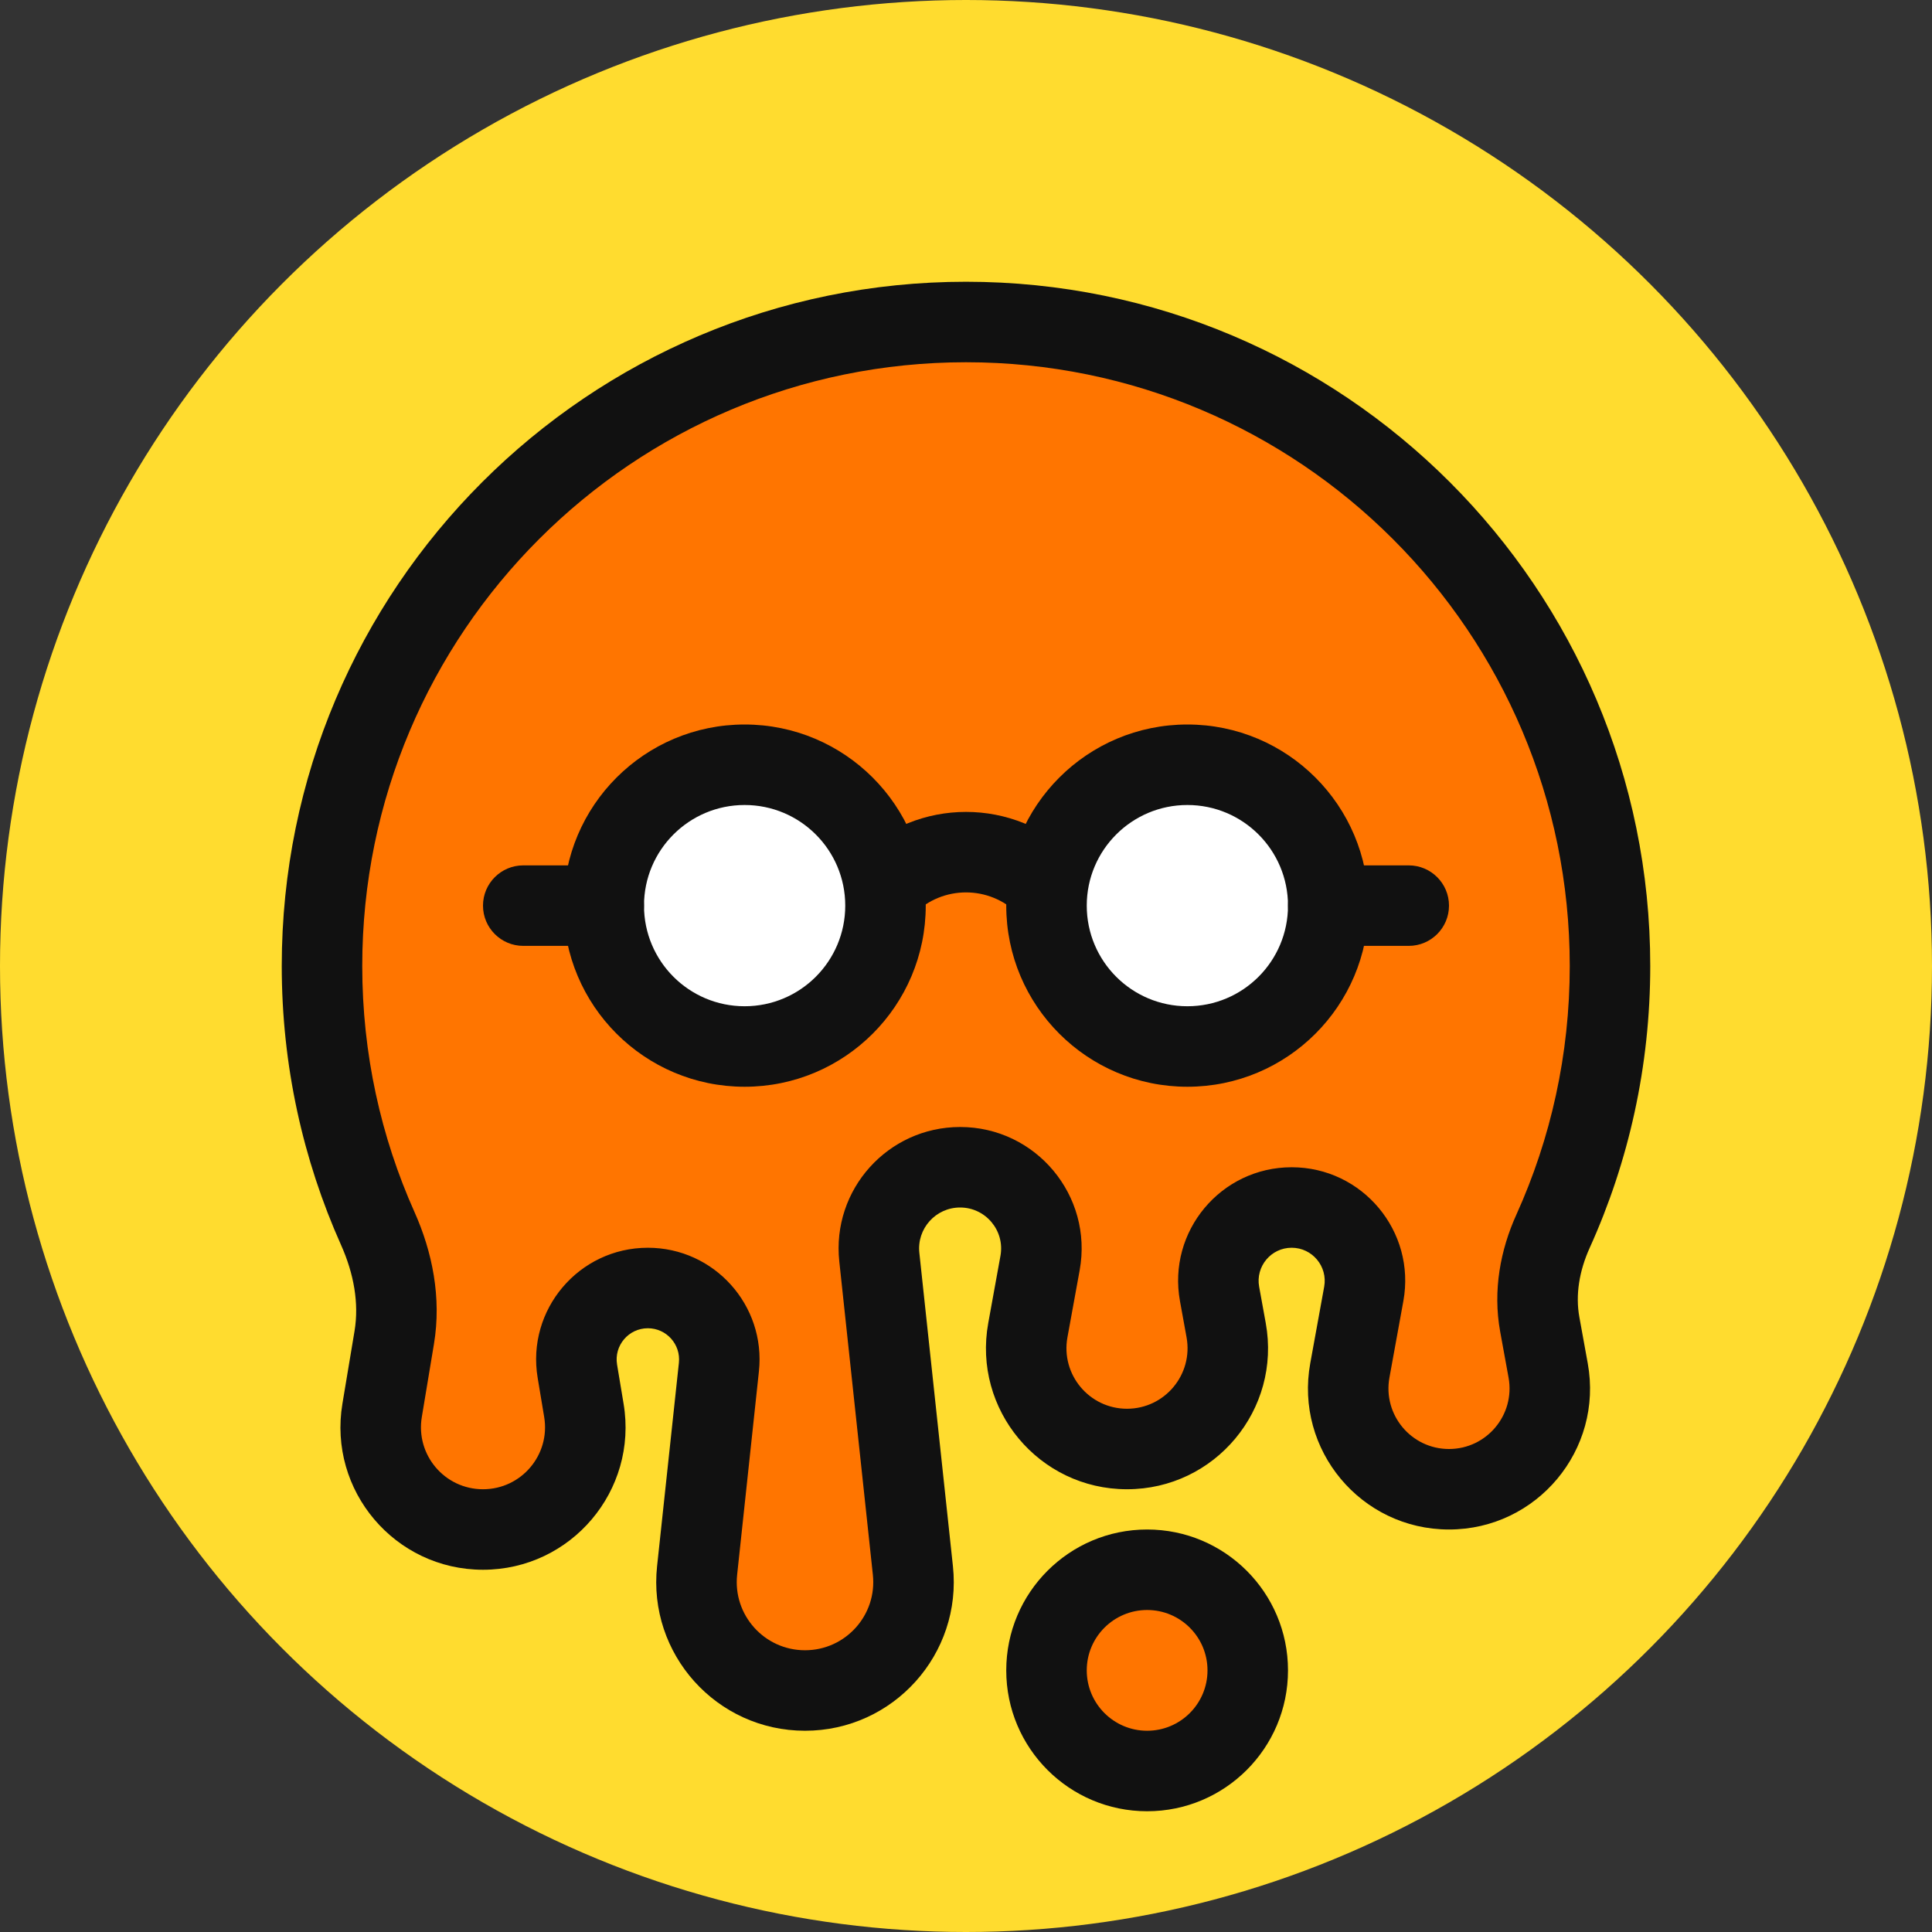
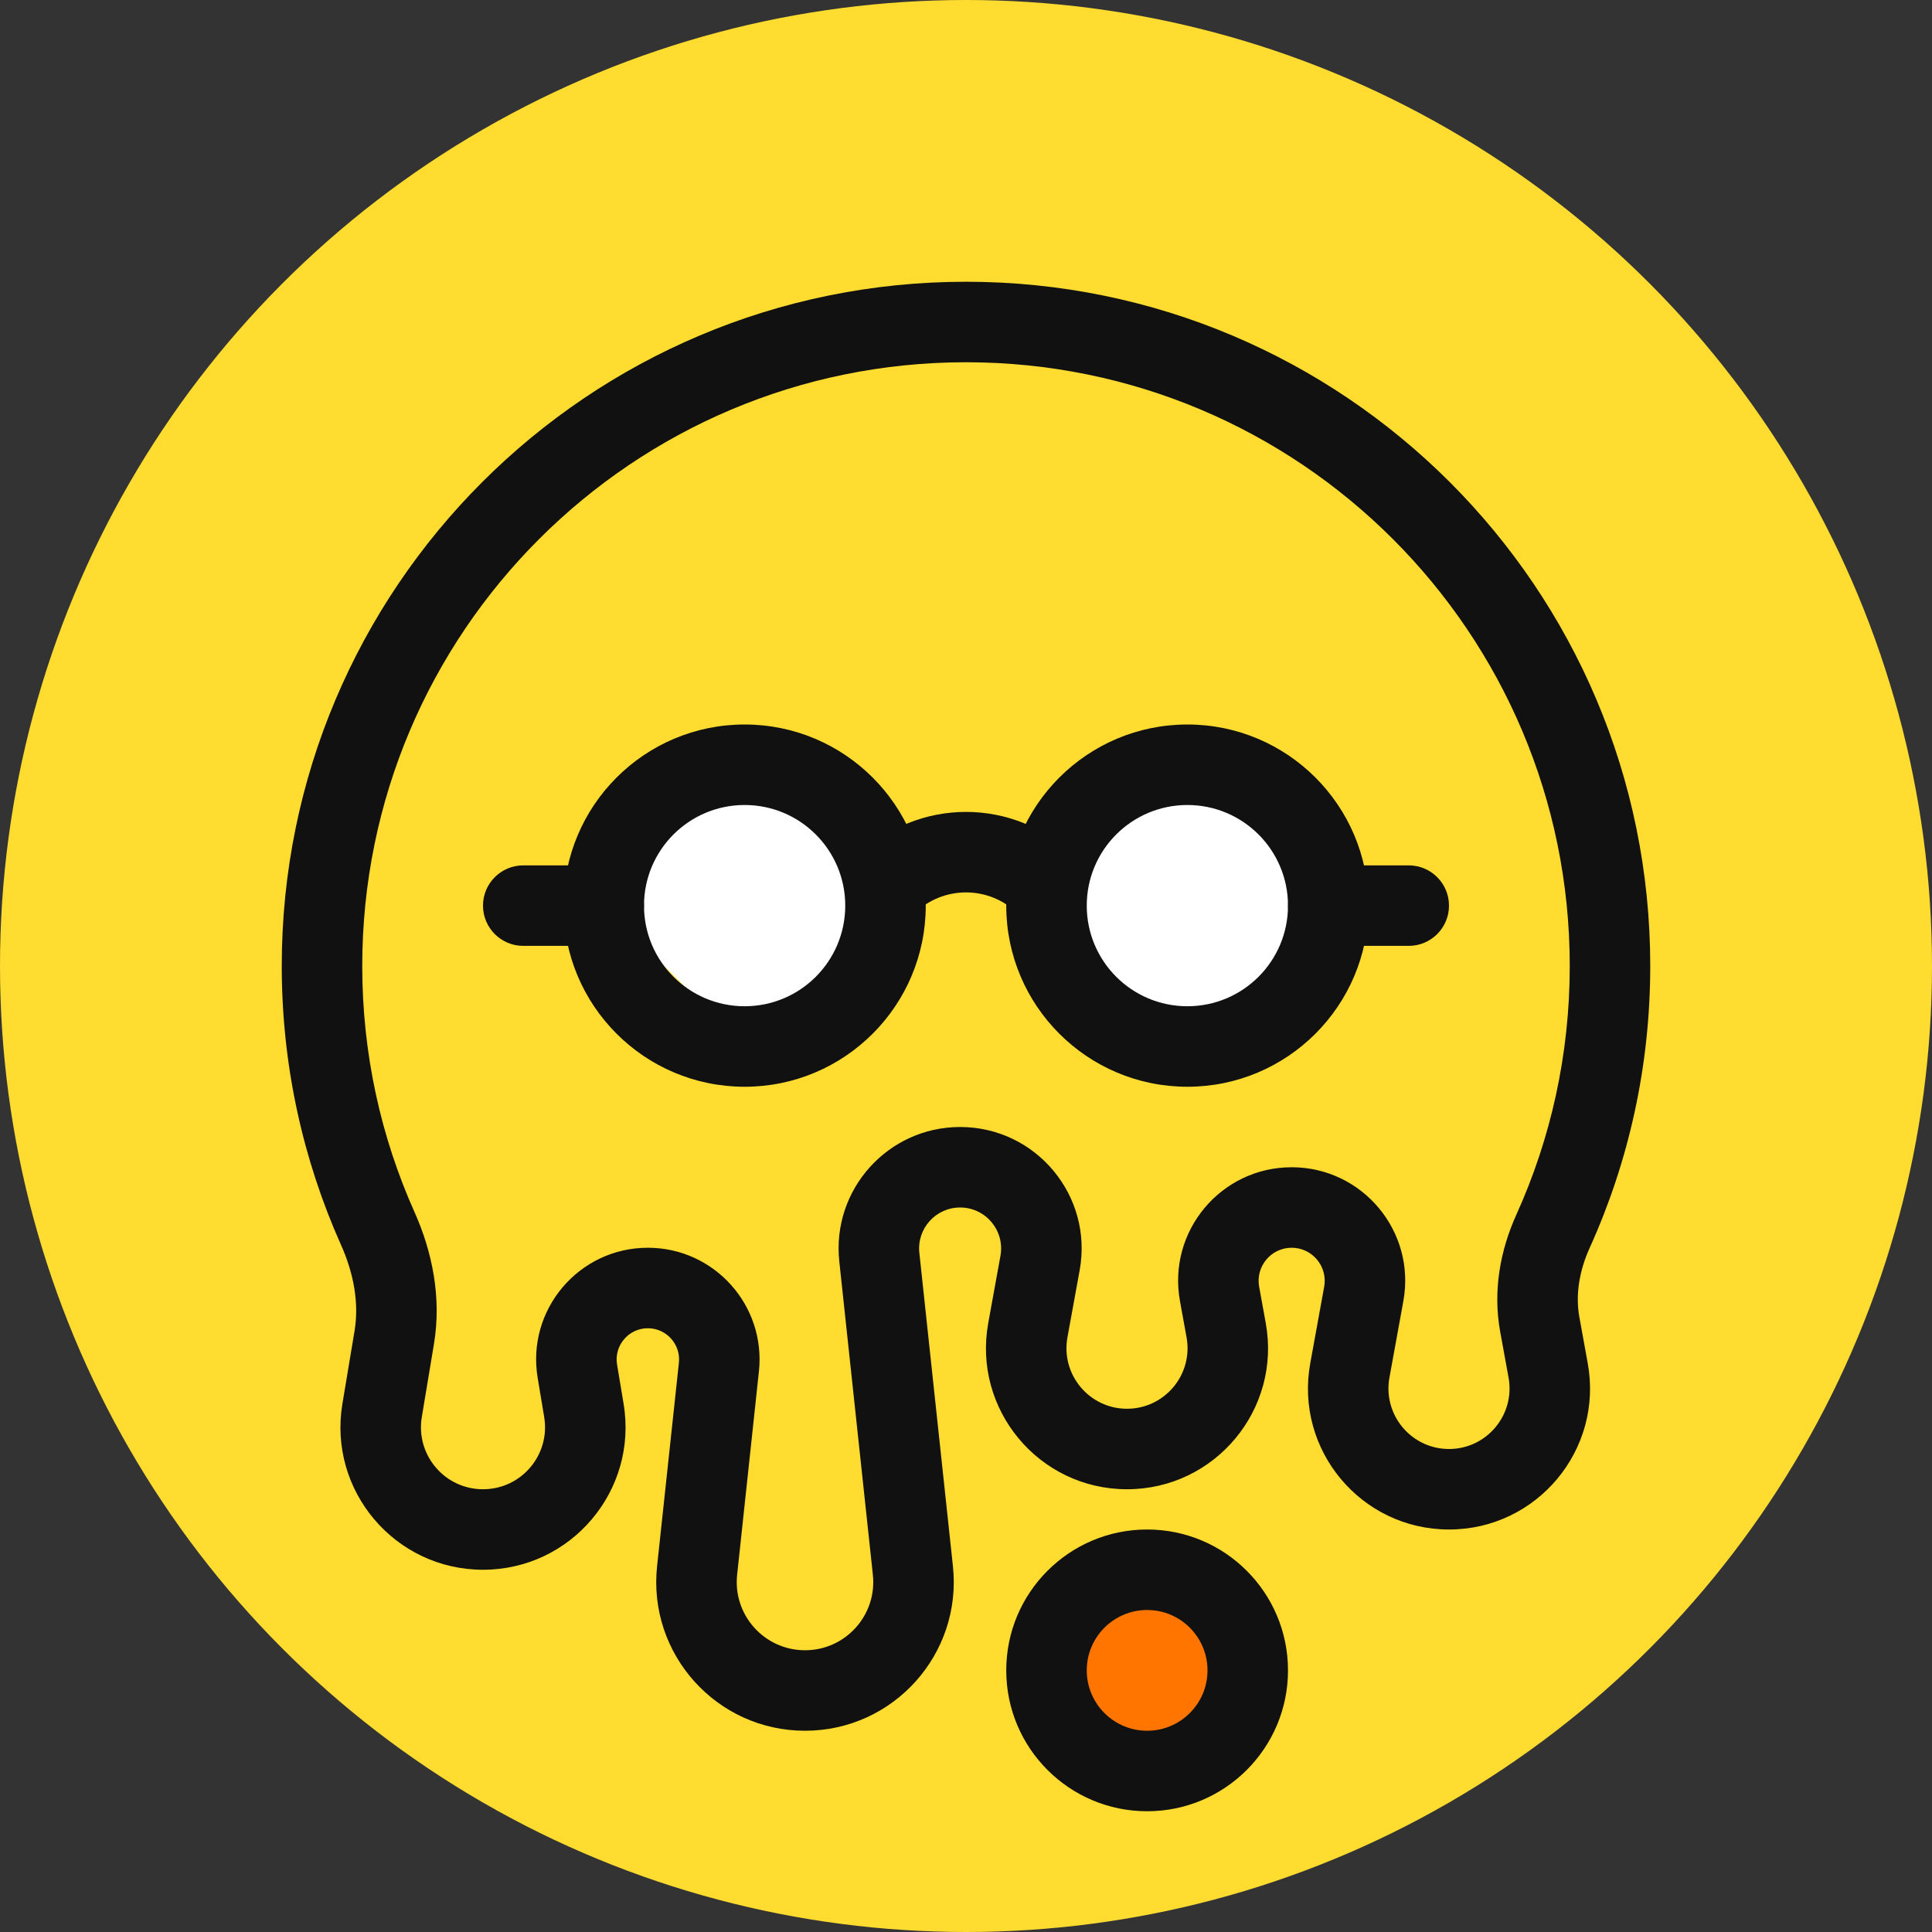
<svg xmlns="http://www.w3.org/2000/svg" width="48" height="48" viewBox="0 0 48 48" fill="none">
  <rect x="0" y="0" width="48" height="48" fill="#333333" stroke="none" />
  <circle cx="24" cy="24" r="24" fill="#FFDC2F" />
-   <path d="M32.091 30C33.227 30 34.086 31.029 33.882 32.147L33.537 34.048C33.257 35.585 34.438 37 36 37C37.562 37 38.743 35.585 38.463 34.048L38.255 32.903C38.112 32.118 38.257 31.314 38.586 30.587C39.494 28.578 40 26.348 40 24C40 15.163 32.837 8 24 8C15.163 8 8 15.163 8 24C8 26.323 8.495 28.531 9.386 30.523C9.766 31.374 9.948 32.31 9.795 33.229L9.493 35.041C9.235 36.59 10.43 38 12 38C13.57 38 14.765 36.59 14.507 35.041L14.345 34.067C14.164 32.985 14.999 32 16.096 32C17.151 32 17.973 32.915 17.861 33.965L17.32 39.017C17.149 40.61 18.398 42 20 42C21.602 42 22.851 40.61 22.68 39.017L21.846 31.234C21.719 30.041 22.654 29 23.854 29C25.113 29 26.065 30.141 25.84 31.38L25.537 33.048C25.257 34.585 26.438 36 28 36C29.562 36 30.743 34.585 30.463 33.048L30.299 32.147C30.096 31.029 30.955 30 32.091 30Z" fill="#FF7500" />
  <path fill-rule="evenodd" clip-rule="evenodd" d="M7 24C7 14.611 14.611 7 24 7C33.389 7 41 14.611 41 24C41 26.493 40.463 28.863 39.497 30.999C39.234 31.579 39.139 32.176 39.239 32.724L39.447 33.87C39.838 36.02 38.186 38 36 38C33.814 38 32.162 36.02 32.553 33.87L32.899 31.968C32.99 31.464 32.603 31 32.091 31C31.579 31 31.192 31.464 31.283 31.968L31.447 32.87C31.838 35.02 30.186 37 28 37C25.814 37 24.162 35.02 24.553 32.87L24.856 31.201C24.97 30.576 24.489 30 23.854 30C23.248 30 22.776 30.525 22.841 31.127L23.675 38.91C23.909 41.095 22.197 43 20 43C17.803 43 16.091 41.095 16.325 38.91L16.867 33.858C16.916 33.4 16.557 33 16.096 33C15.617 33 15.252 33.43 15.331 33.903L15.493 34.876C15.853 37.035 14.188 39 12 39C9.812 39 8.147 37.035 8.507 34.876L8.809 33.065C8.922 32.383 8.793 31.647 8.473 30.931C7.526 28.813 7 26.467 7 24ZM24 9C15.716 9 9 15.716 9 24C9 26.18 9.464 28.249 10.299 30.115C10.739 31.1 10.974 32.237 10.781 33.394L10.48 35.205C10.323 36.145 11.047 37 12 37C12.953 37 13.677 36.145 13.52 35.205L13.358 34.232C13.076 32.54 14.381 31 16.096 31C17.745 31 19.031 32.431 18.855 34.071L18.314 39.124C18.206 40.126 18.992 41 20 41C21.008 41 21.794 40.126 21.686 39.124L20.852 31.34C20.661 29.556 22.059 28 23.854 28C25.737 28 27.161 29.706 26.824 31.559L26.52 33.227C26.353 34.15 27.062 35 28 35C28.938 35 29.647 34.15 29.48 33.227L29.316 32.325C29.001 30.594 30.331 29 32.091 29C33.851 29 35.181 30.594 34.866 32.325L34.52 34.227C34.353 35.15 35.062 36 36 36C36.938 36 37.647 35.15 37.48 34.227L37.271 33.082C37.085 32.059 37.279 31.048 37.675 30.175C38.526 28.293 39 26.203 39 24C39 15.716 32.284 9 24 9Z" fill="#111111" />
  <path d="M31 41.5C31 42.881 29.881 44 28.5 44C27.119 44 26 42.881 26 41.5C26 40.119 27.119 39 28.5 39C29.881 39 31 40.119 31 41.5Z" fill="#FF7500" />
  <path fill-rule="evenodd" clip-rule="evenodd" d="M28.5 40C27.672 40 27 40.672 27 41.5C27 42.328 27.672 43 28.5 43C29.328 43 30 42.328 30 41.5C30 40.672 29.328 40 28.5 40ZM25 41.5C25 39.567 26.567 38 28.5 38C30.433 38 32 39.567 32 41.5C32 43.433 30.433 45 28.5 45C26.567 45 25 43.433 25 41.5Z" fill="#111111" />
-   <path d="M18.5 26C20.433 26 22 24.433 22 22.5C22 20.567 20.433 19 18.5 19C16.567 19 15 20.567 15 22.5C15 24.433 16.567 26 18.5 26Z" fill="white" />
+   <path d="M18.5 26C20.433 26 22 24.433 22 22.5C22 20.567 20.433 19 18.5 19C16.567 19 15 20.567 15 22.5Z" fill="white" />
  <path fill-rule="evenodd" clip-rule="evenodd" d="M18.5 20C17.119 20 16 21.119 16 22.5C16 23.881 17.119 25 18.5 25C19.881 25 21 23.881 21 22.5C21 21.119 19.881 20 18.5 20ZM14 22.5C14 20.015 16.015 18 18.5 18C20.985 18 23 20.015 23 22.5C23 24.985 20.985 27 18.5 27C16.015 27 14 24.985 14 22.5Z" fill="#111111" />
  <path d="M29.5 26C31.433 26 33 24.433 33 22.5C33 20.567 31.433 19 29.5 19C27.567 19 26 20.567 26 22.5C26 24.433 27.567 26 29.5 26Z" fill="white" />
  <path fill-rule="evenodd" clip-rule="evenodd" d="M29.5 20C28.119 20 27 21.119 27 22.5C27 23.881 28.119 25 29.5 25C30.881 25 32 23.881 32 22.5C32 21.119 30.881 20 29.5 20ZM25 22.5C25 20.015 27.015 18 29.5 18C31.985 18 34 20.015 34 22.5C34 24.985 31.985 27 29.5 27C27.015 27 25 24.985 25 22.5Z" fill="#111111" />
  <path fill-rule="evenodd" clip-rule="evenodd" d="M12 22.5C12 21.948 12.448 21.5 13 21.5L15 21.5C15.552 21.5 16 21.948 16 22.5C16 23.052 15.552 23.5 15 23.5L13 23.5C12.448 23.5 12 23.052 12 22.5Z" fill="#111111" />
  <path fill-rule="evenodd" clip-rule="evenodd" d="M32 22.5C32 21.948 32.448 21.5 33 21.5L35 21.5C35.552 21.5 36 21.948 36 22.5C36 23.052 35.552 23.5 35 23.5L33 23.5C32.448 23.5 32 23.052 32 22.5Z" fill="#111111" />
  <path fill-rule="evenodd" clip-rule="evenodd" d="M25.293 22.707C24.579 21.993 23.421 21.993 22.707 22.707C22.317 23.098 21.683 23.098 21.293 22.707C20.902 22.317 20.902 21.683 21.293 21.293C22.788 19.798 25.212 19.798 26.707 21.293C27.098 21.683 27.098 22.317 26.707 22.707C26.317 23.098 25.683 23.098 25.293 22.707Z" fill="#111111" />
</svg>